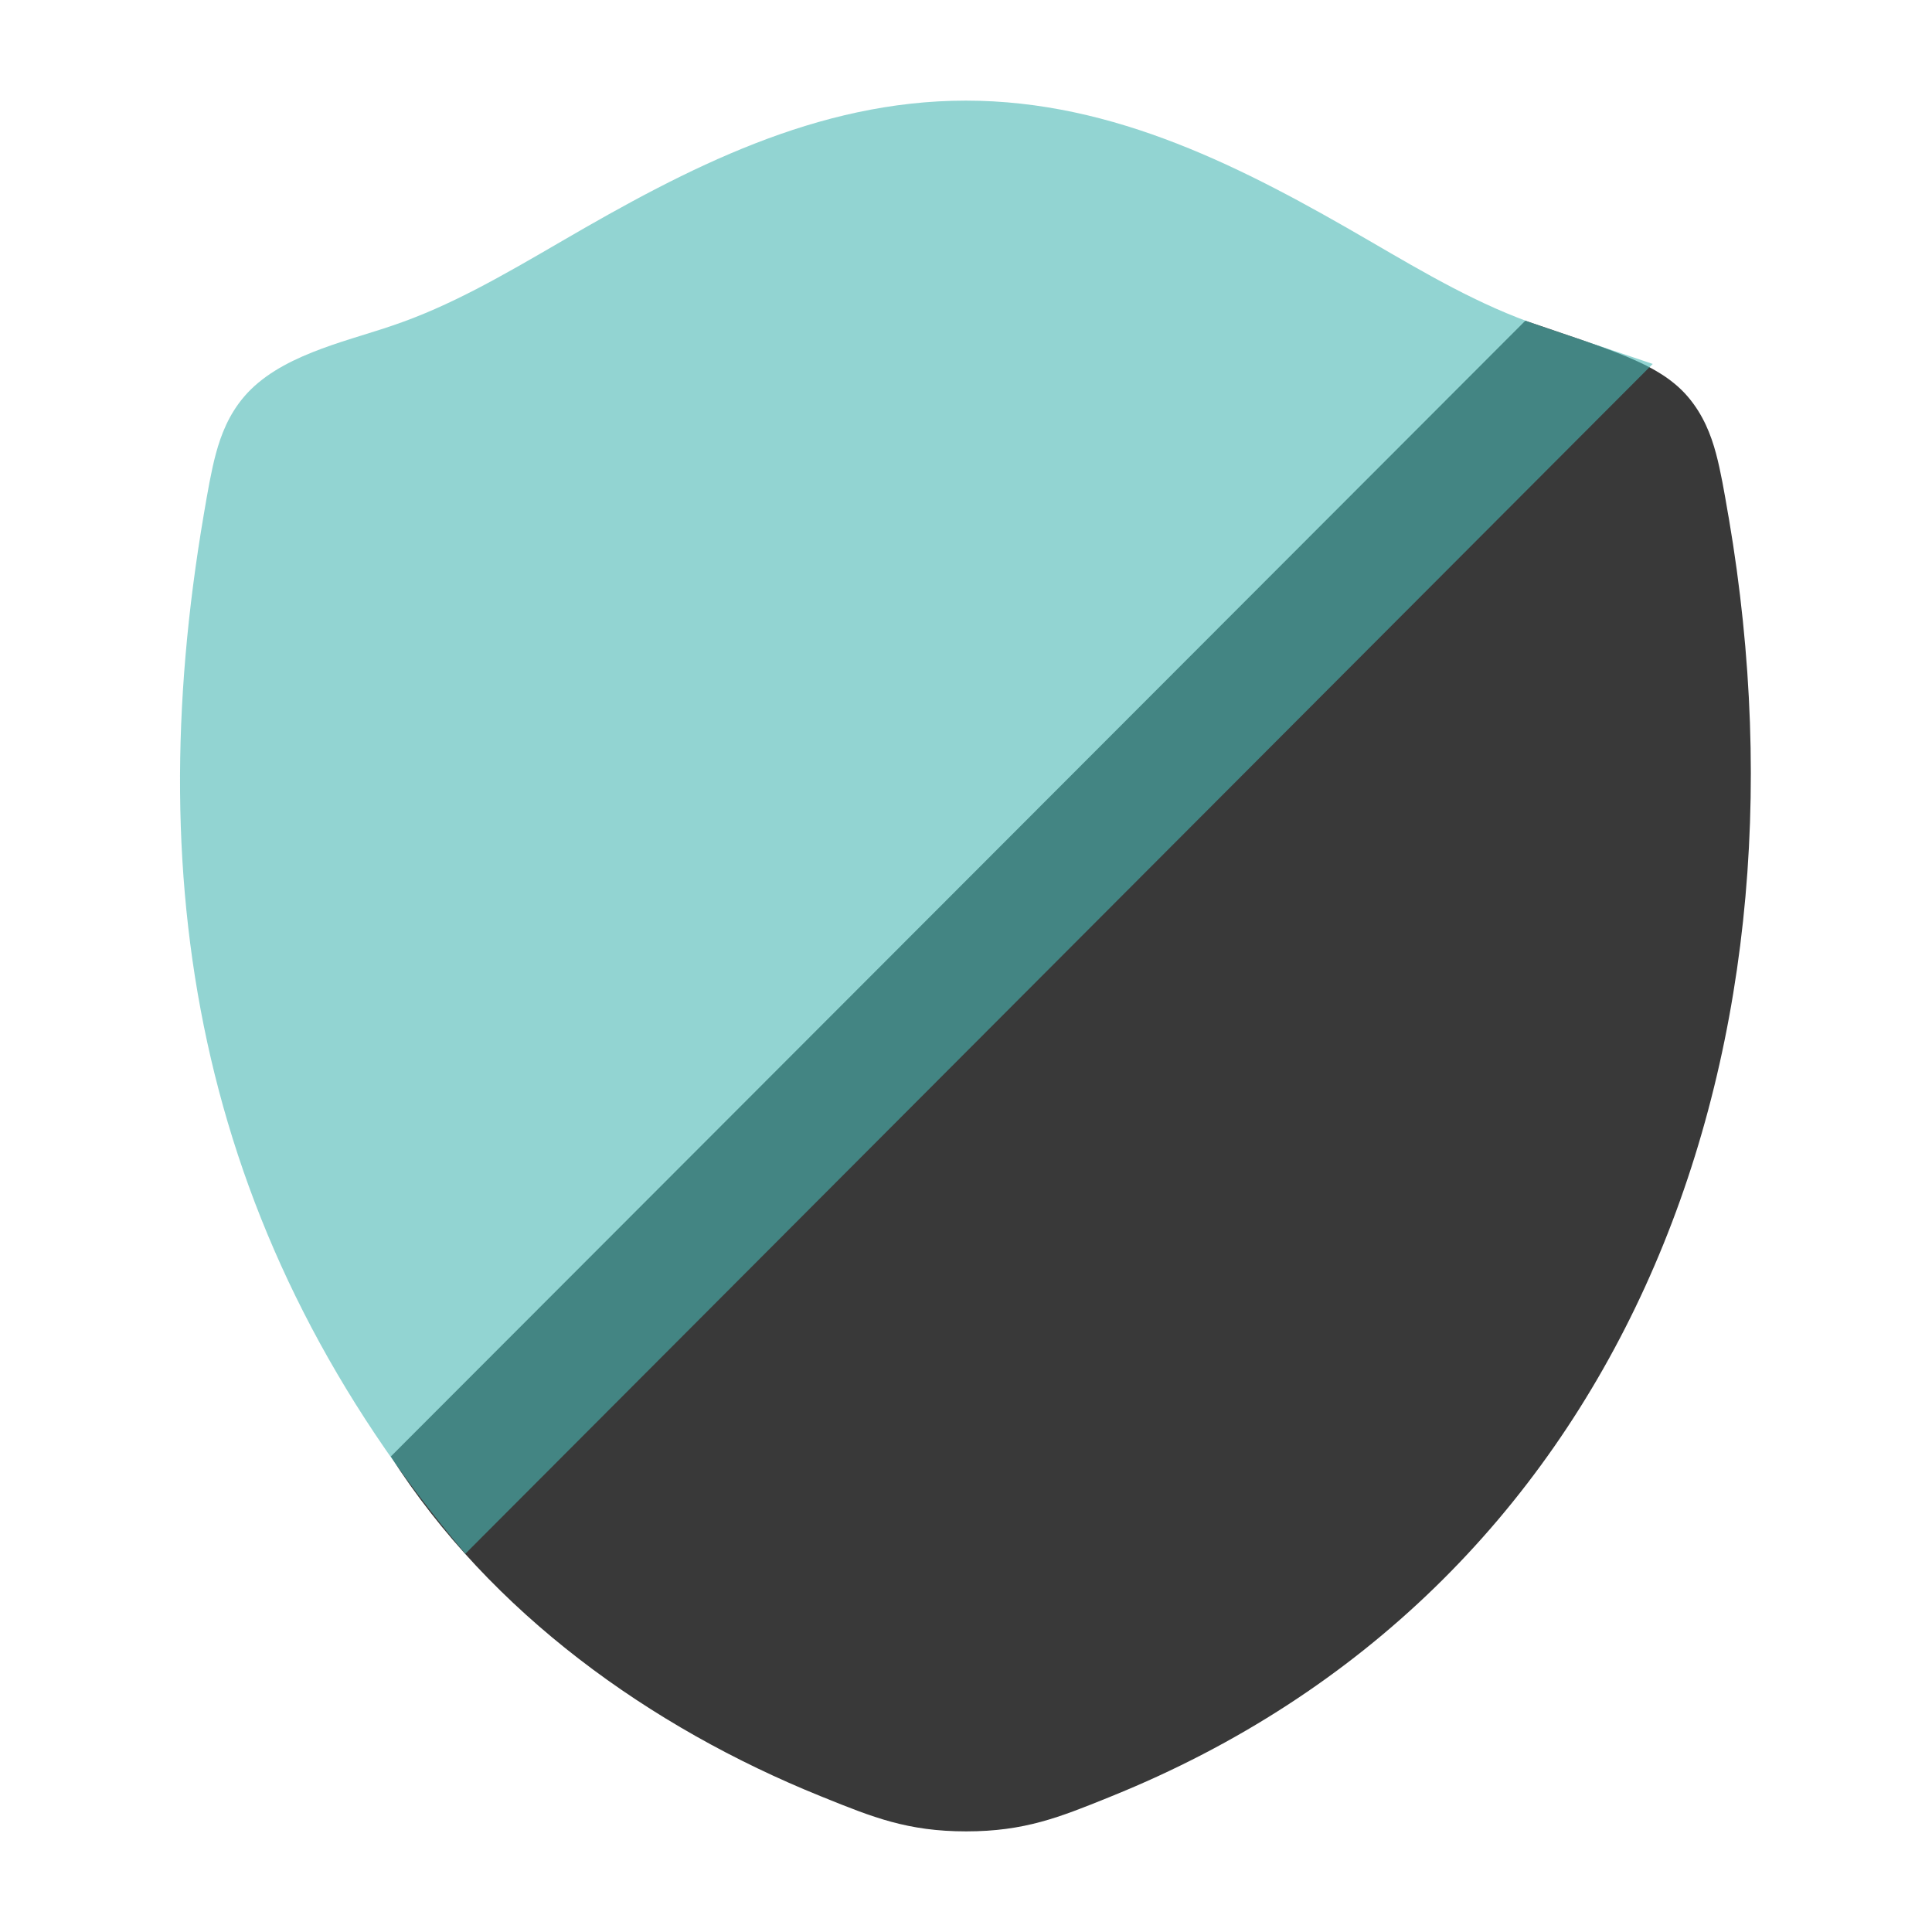
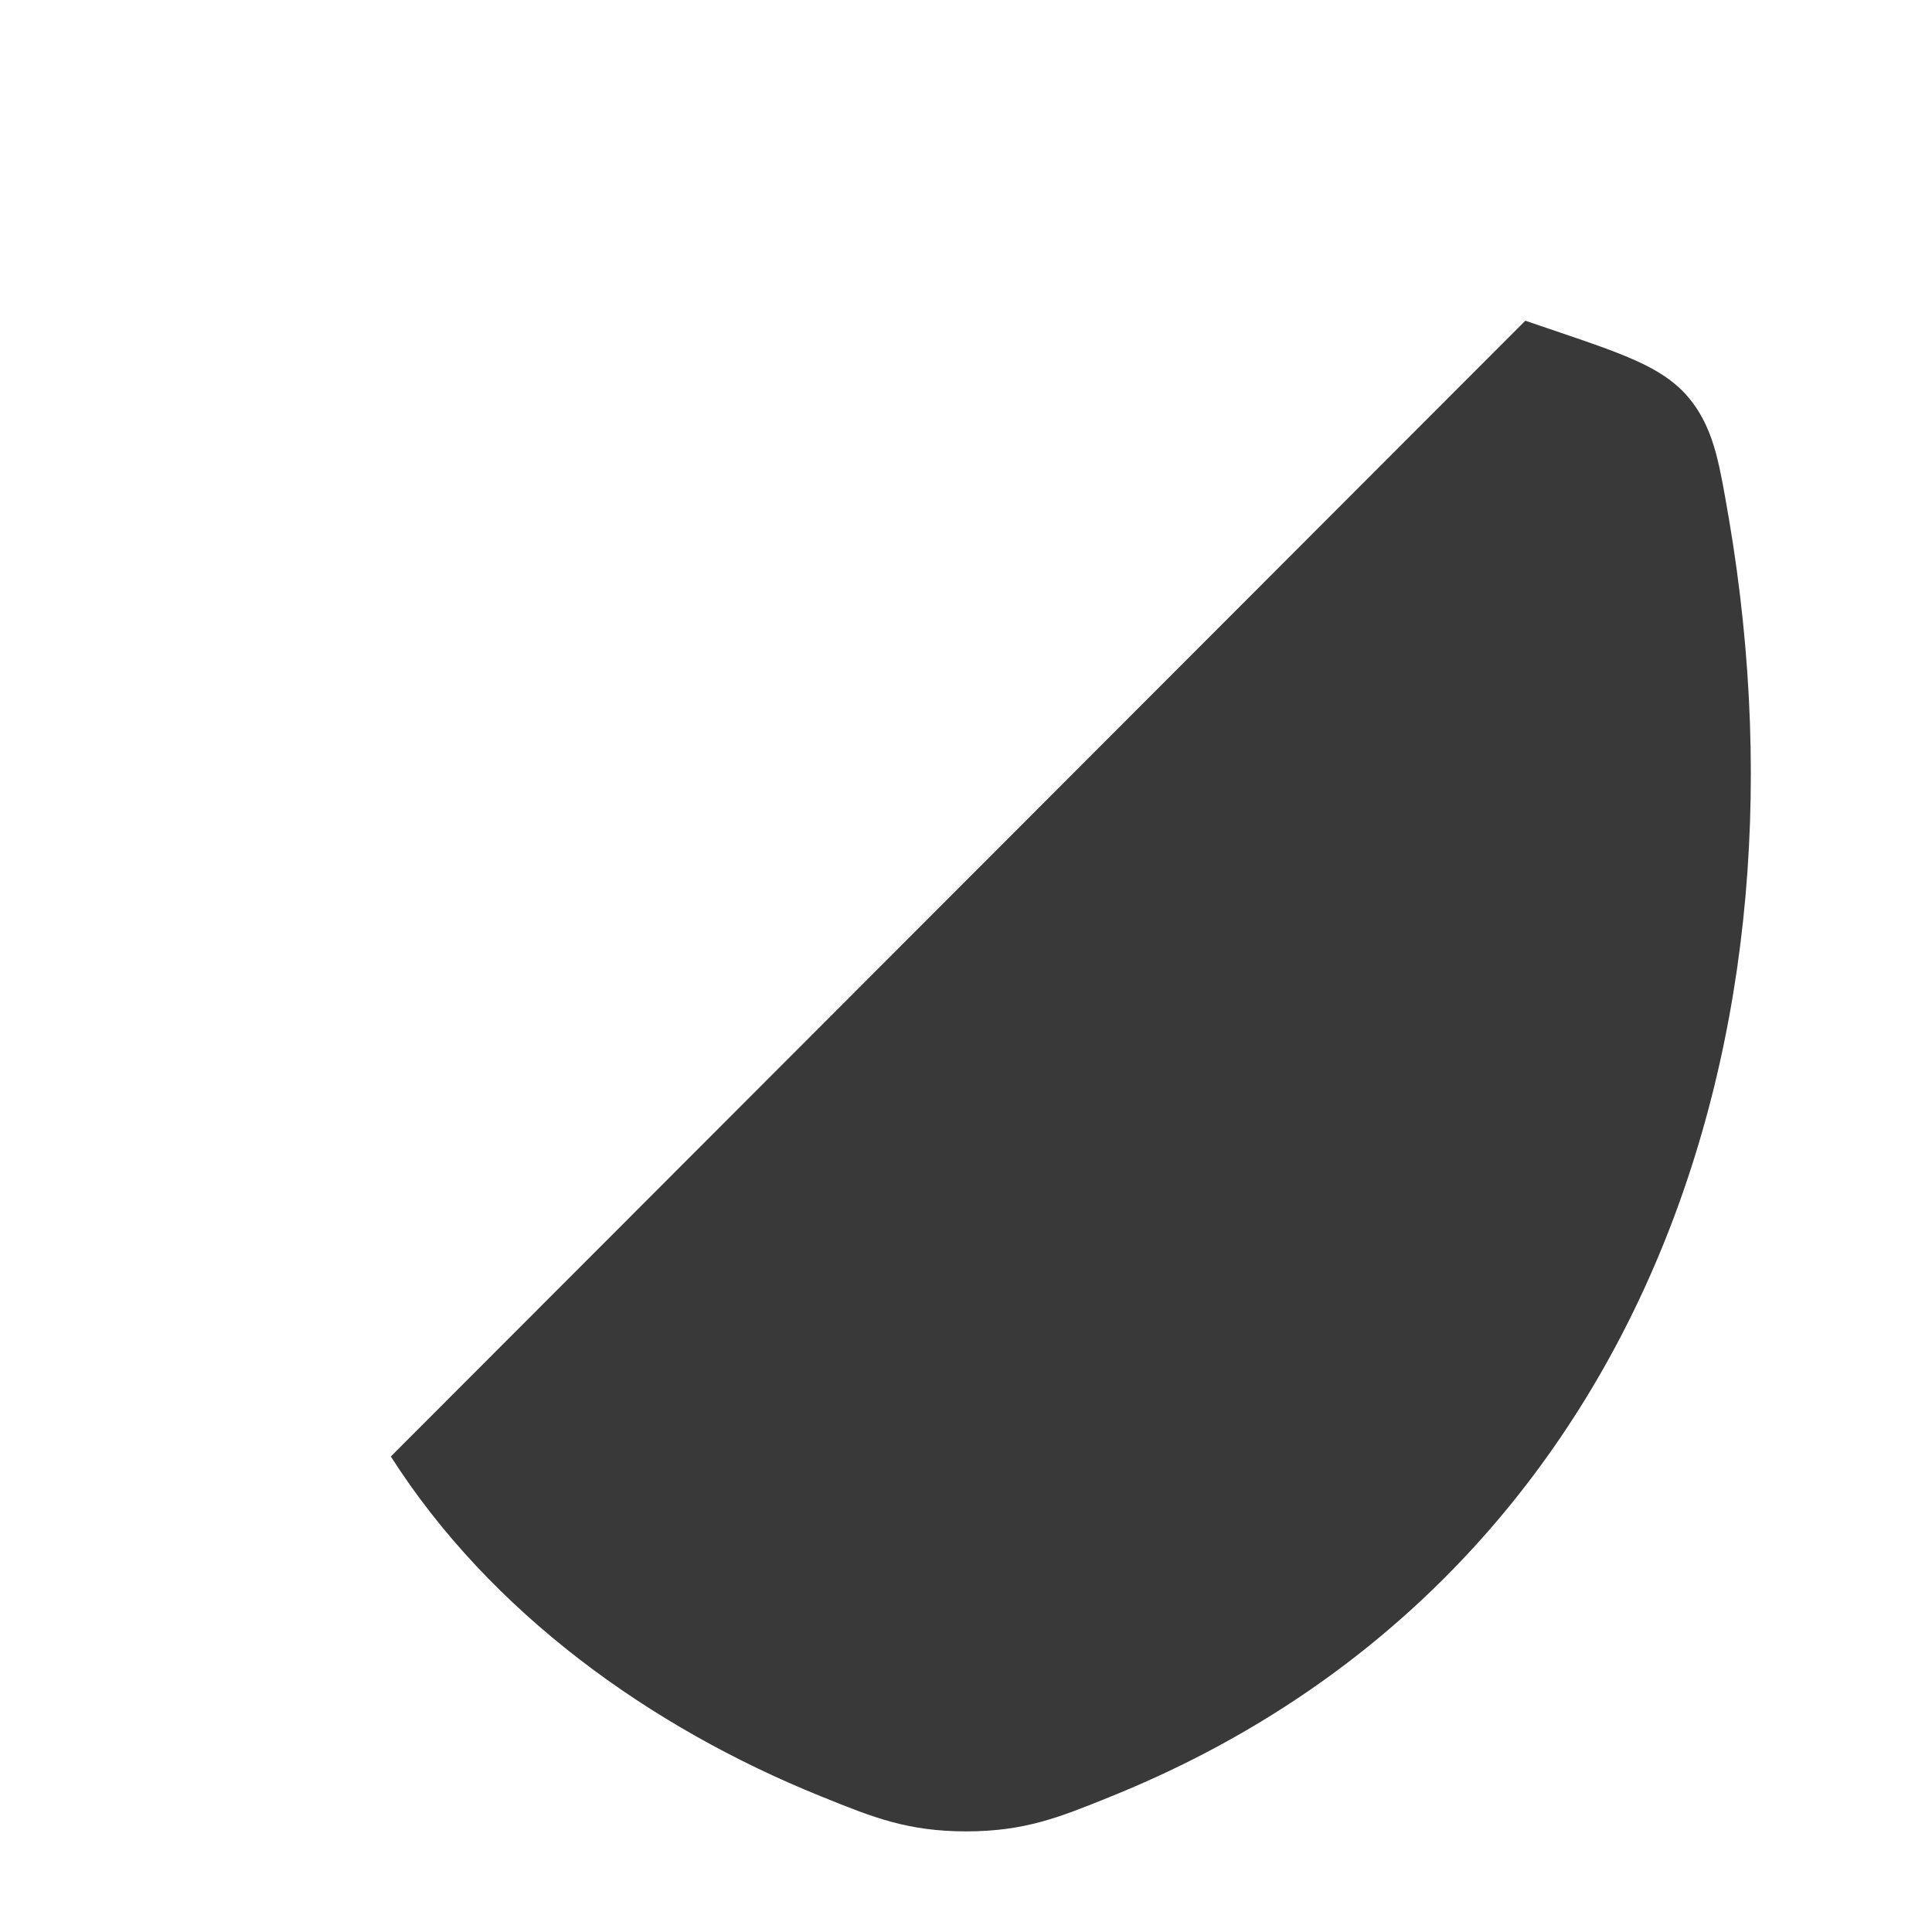
<svg xmlns="http://www.w3.org/2000/svg" width="24" height="24" viewBox="0 0 24 24" fill="none">
  <path d="M19.389 4.134L18.948 3.984L4.855 18.093C6.094 20.034 8.076 21.457 10.194 22.313L10.229 22.327C10.842 22.575 11.276 22.75 12.002 22.75C12.728 22.75 13.161 22.575 13.775 22.327L13.809 22.313C20.096 19.772 22.639 13.269 21.476 6.437L21.468 6.394C21.42 6.112 21.375 5.85 21.317 5.634C21.254 5.399 21.157 5.151 20.967 4.928C20.771 4.698 20.505 4.56 20.281 4.462C20.044 4.358 19.741 4.253 19.389 4.134Z" fill="#393939" />
-   <path d="M19.123 4.045C18.377 3.793 17.695 3.389 17.017 2.995C15.461 2.089 13.849 1.25 11.998 1.25C10.146 1.25 8.536 2.089 6.98 2.995C6.241 3.425 5.591 3.803 4.876 4.044L4.85 4.053C4.251 4.255 3.462 4.424 3.032 4.928C2.842 5.151 2.746 5.399 2.682 5.635C2.624 5.85 2.579 6.112 2.531 6.394C1.729 11.094 2.485 15.4 5.781 19.301L20.531 4.521C20.062 4.362 19.593 4.203 19.123 4.045Z" fill="#4AB7B4" fill-opacity="0.6" />
</svg>